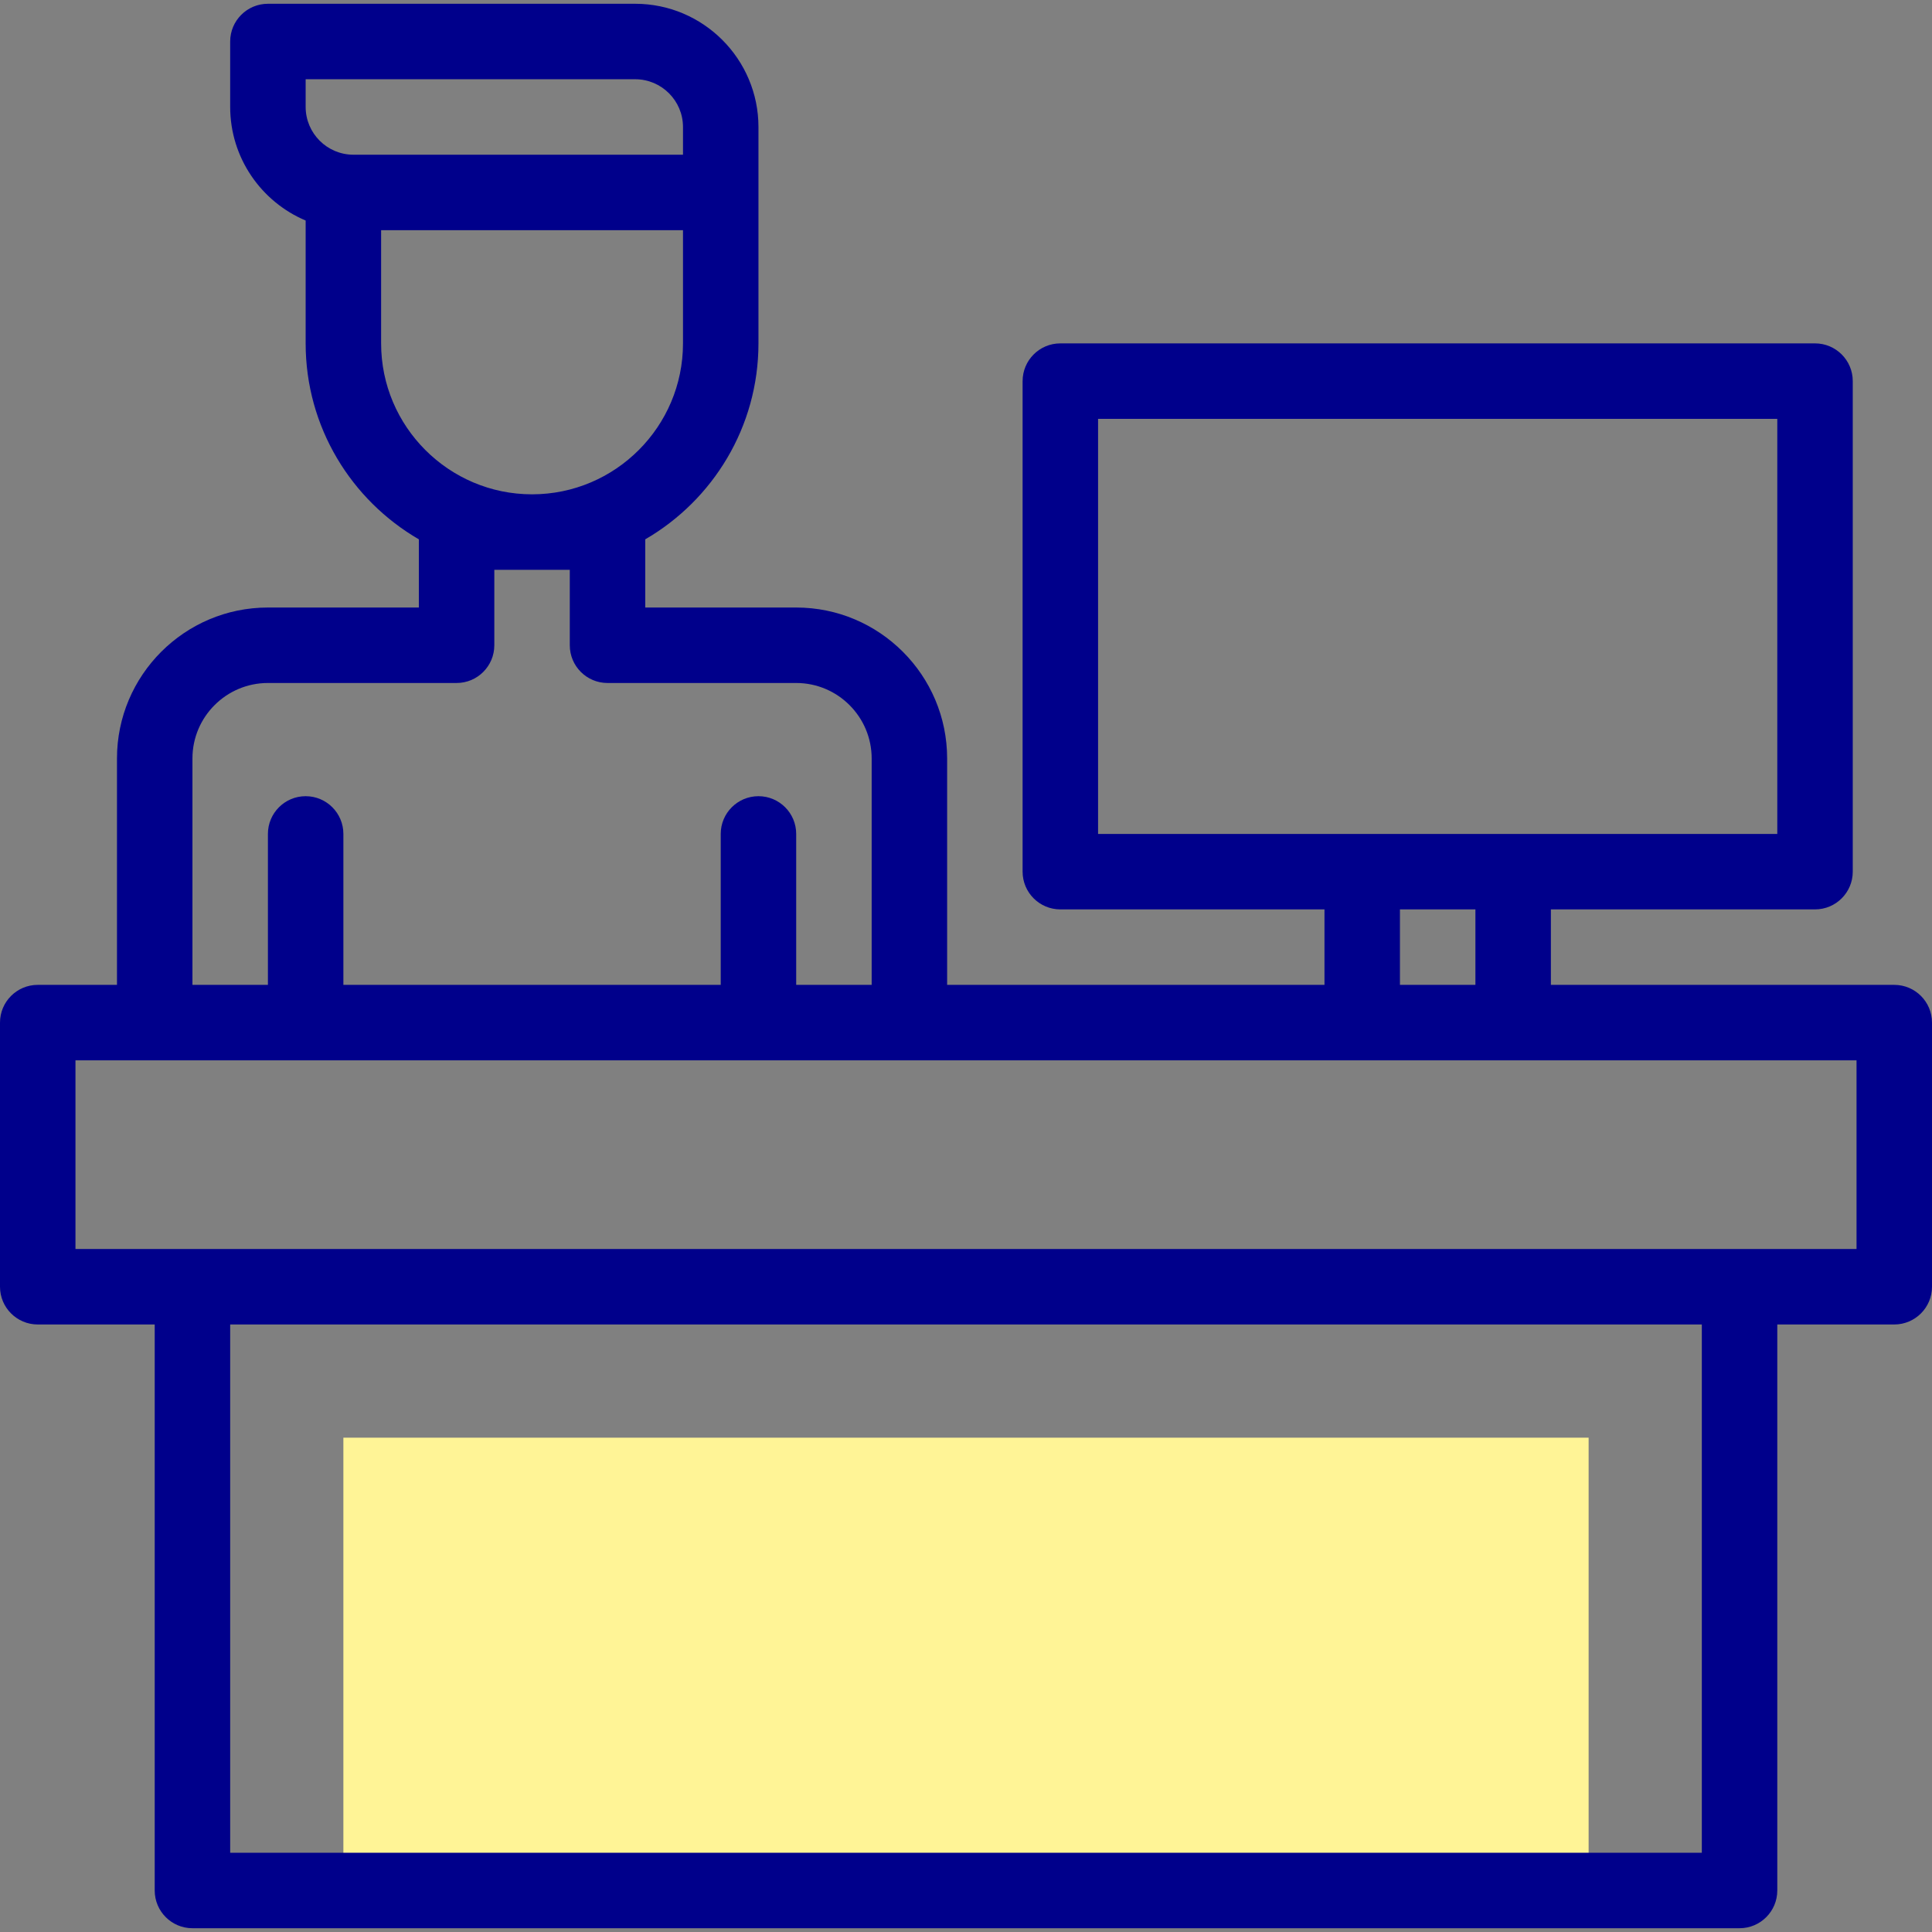
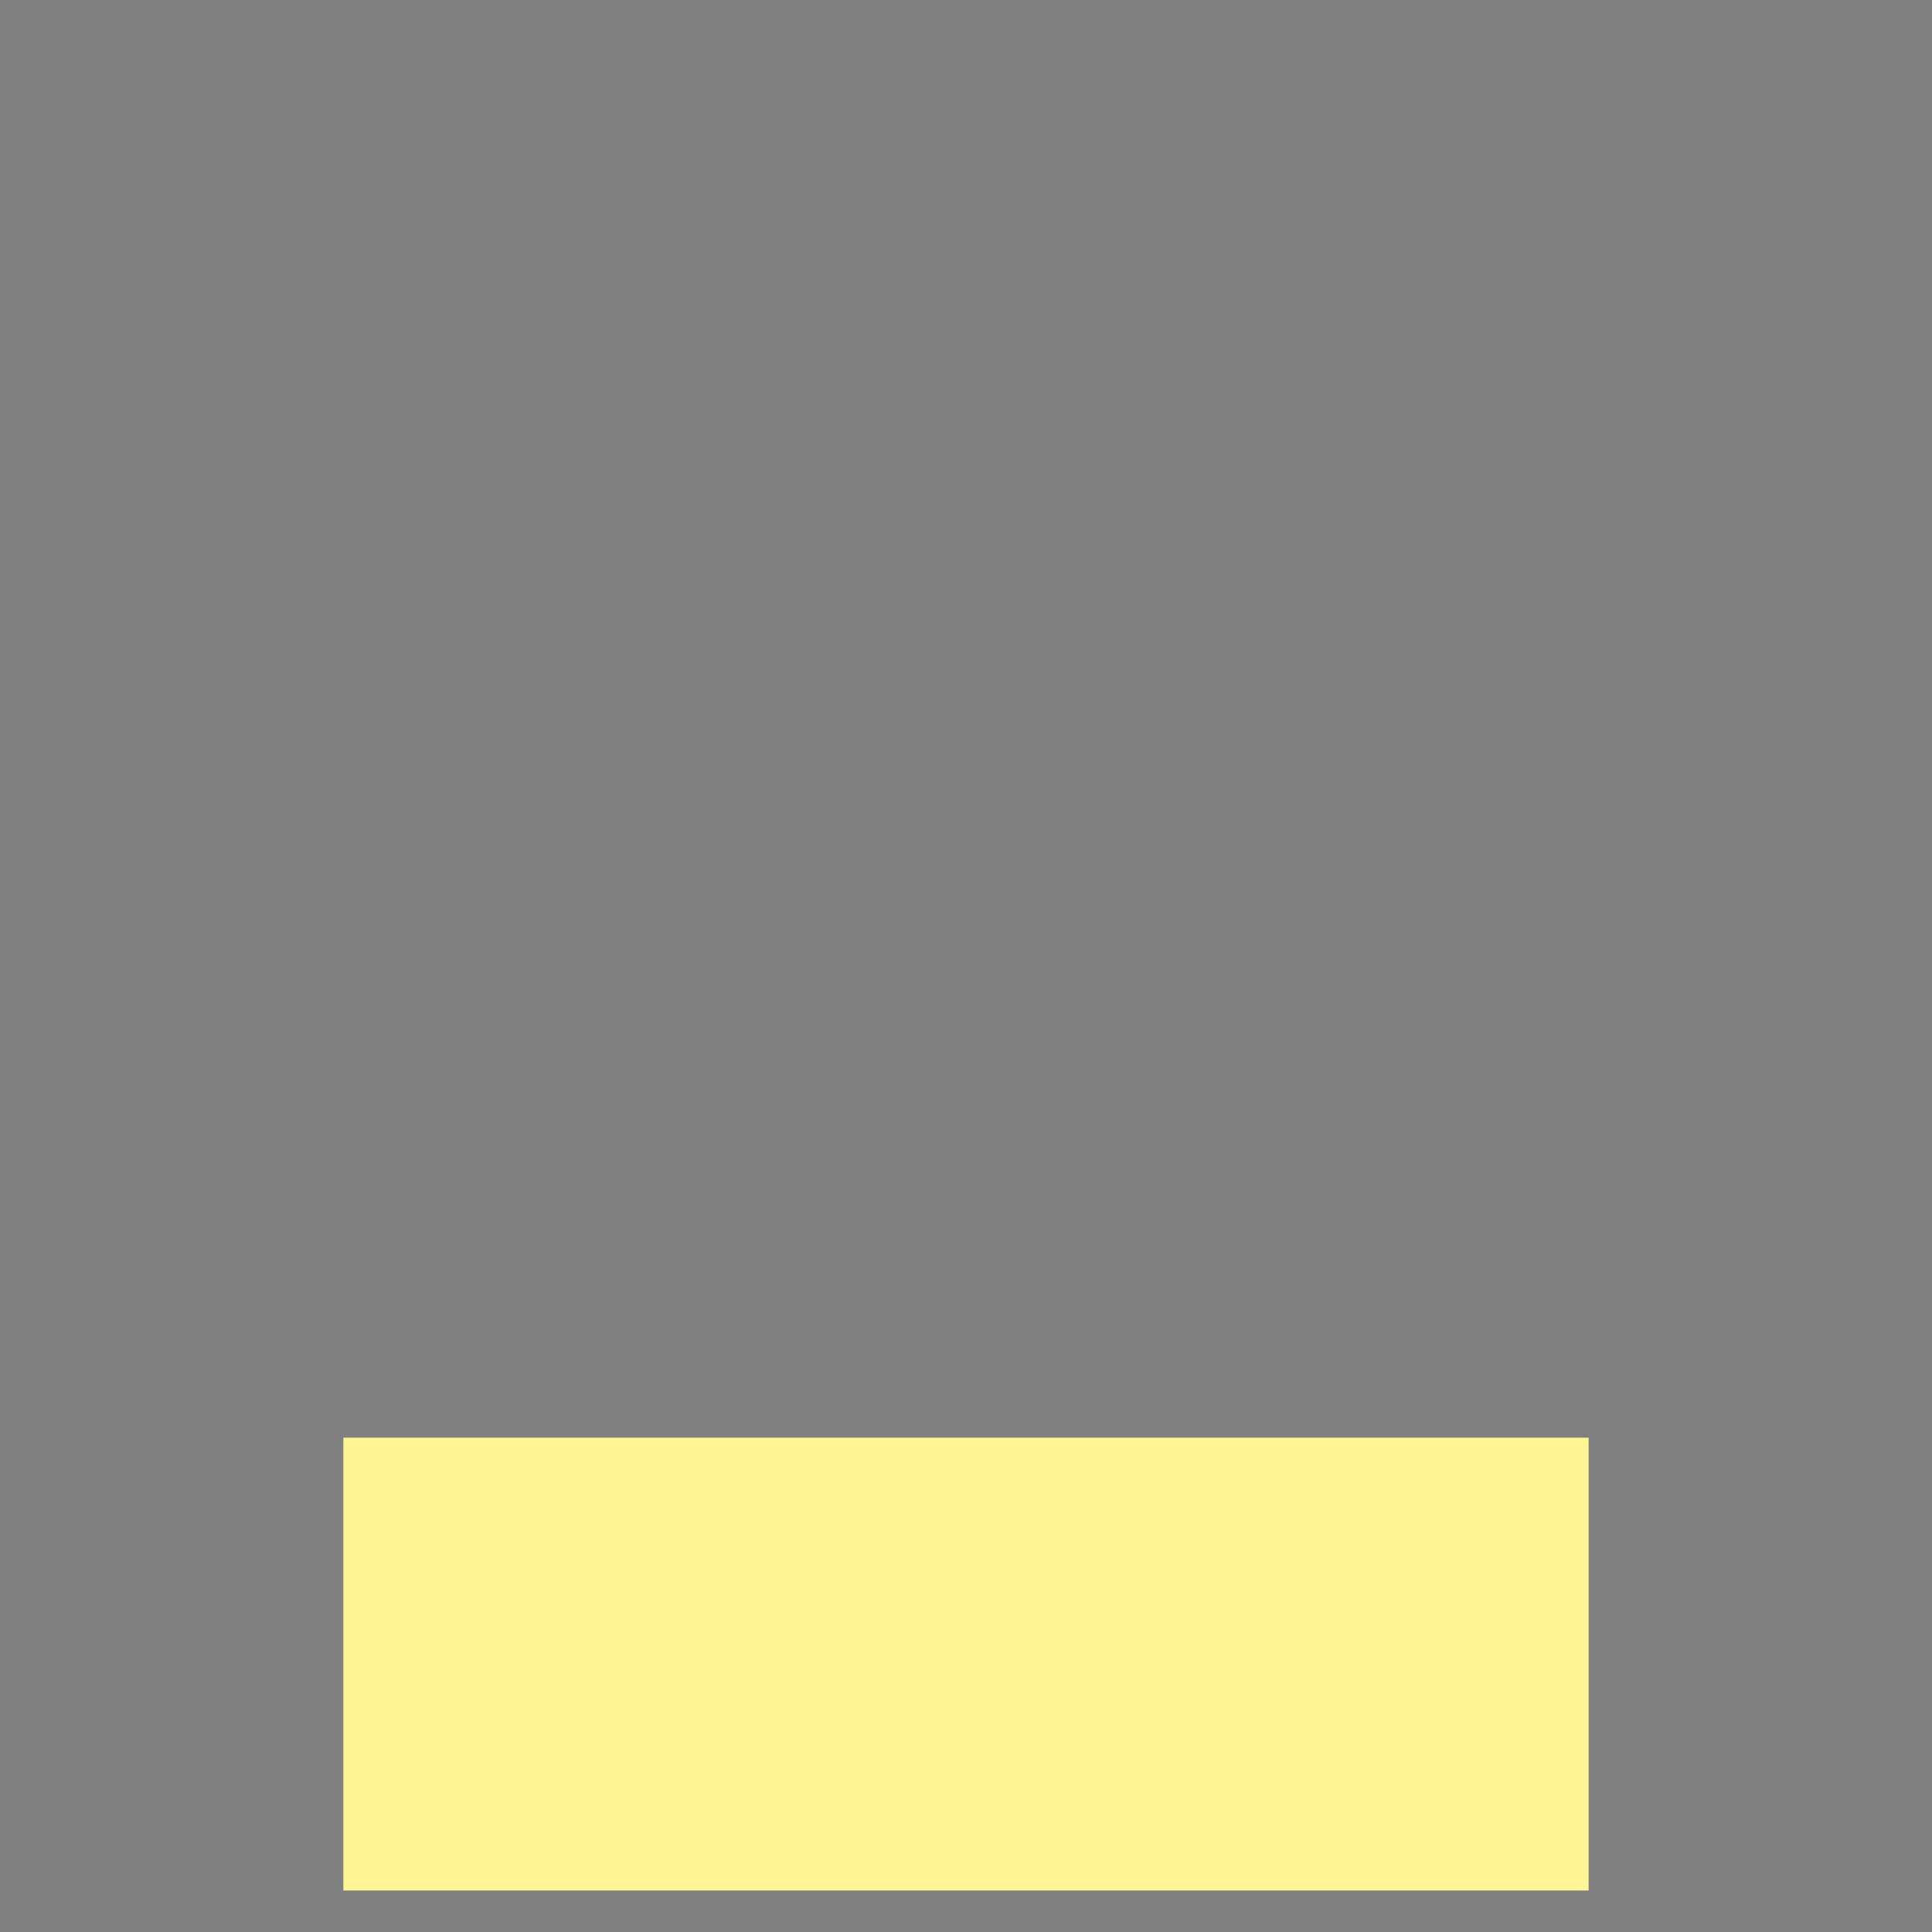
<svg xmlns="http://www.w3.org/2000/svg" id="Capa_1" enable-background="new 0 0 512 512" height="512" viewBox="0 0 512 512" width="512">
  <rect x="0" y="0" width="512" height="512" fill="#808080" stroke="none" />
  <g>
    <g>
      <path d="m91 381h330v120h-330z" fill="#fff496" />
    </g>
    <g>
-       <path d="m502 261h-91v-20h70c5.522 0 10-4.477 10-10v-130c0-5.522-4.478-10-10-10h-200c-5.522 0-10 4.478-10 10v130c0 5.523 4.478 10 10 10h70v20h-100v-60c0-22.056-17.944-40-40-40h-40v-18.072c17.916-10.391 30-29.769 30-51.928 0-7.031 0-51.016 0-57.333 0-18.013-14.654-32.667-32.667-32.667h-97.333c-5.522 0-10 4.478-10 10v17.333c0 13.523 8.26 25.153 20 30.11v32.557c0 22.159 12.084 41.537 30 51.928v18.072h-40c-22.056 0-40 17.944-40 40v60h-21c-5.523 0-10 4.478-10 10v70c0 5.522 4.477 10 10 10h31v150c0 5.522 4.478 10 10 10h410c5.522 0 10-4.478 10-10v-150h31c5.522 0 10-4.478 10-10v-70c0-5.522-4.478-10-10-10zm-211-150h180v110c-15.978 0-164.022 0-180 0zm80 130h20v20h-20zm-290-220h87.333c6.984 0 12.667 5.683 12.667 12.667v7.333h-87.333c-6.984 0-12.667-5.683-12.667-12.667zm20 40h80v30c0 22.056-17.944 40-40 40s-40-17.944-40-40zm-50 140c0-11.028 8.972-20 20-20h50c5.522 0 10-4.477 10-10v-20h20v20c0 5.523 4.477 10 10 10h50c11.028 0 20 8.972 20 20v60h-20v-40c0-5.522-4.477-10-10-10s-10 4.478-10 10v40h-100v-40c0-5.522-4.478-10-10-10s-10 4.478-10 10v40h-20zm400 290h-390v-140h390zm41-160c-18.076 0-456.762 0-472 0v-50h472z" fill="#00008b" />
-     </g>
+       </g>
  </g>
</svg>